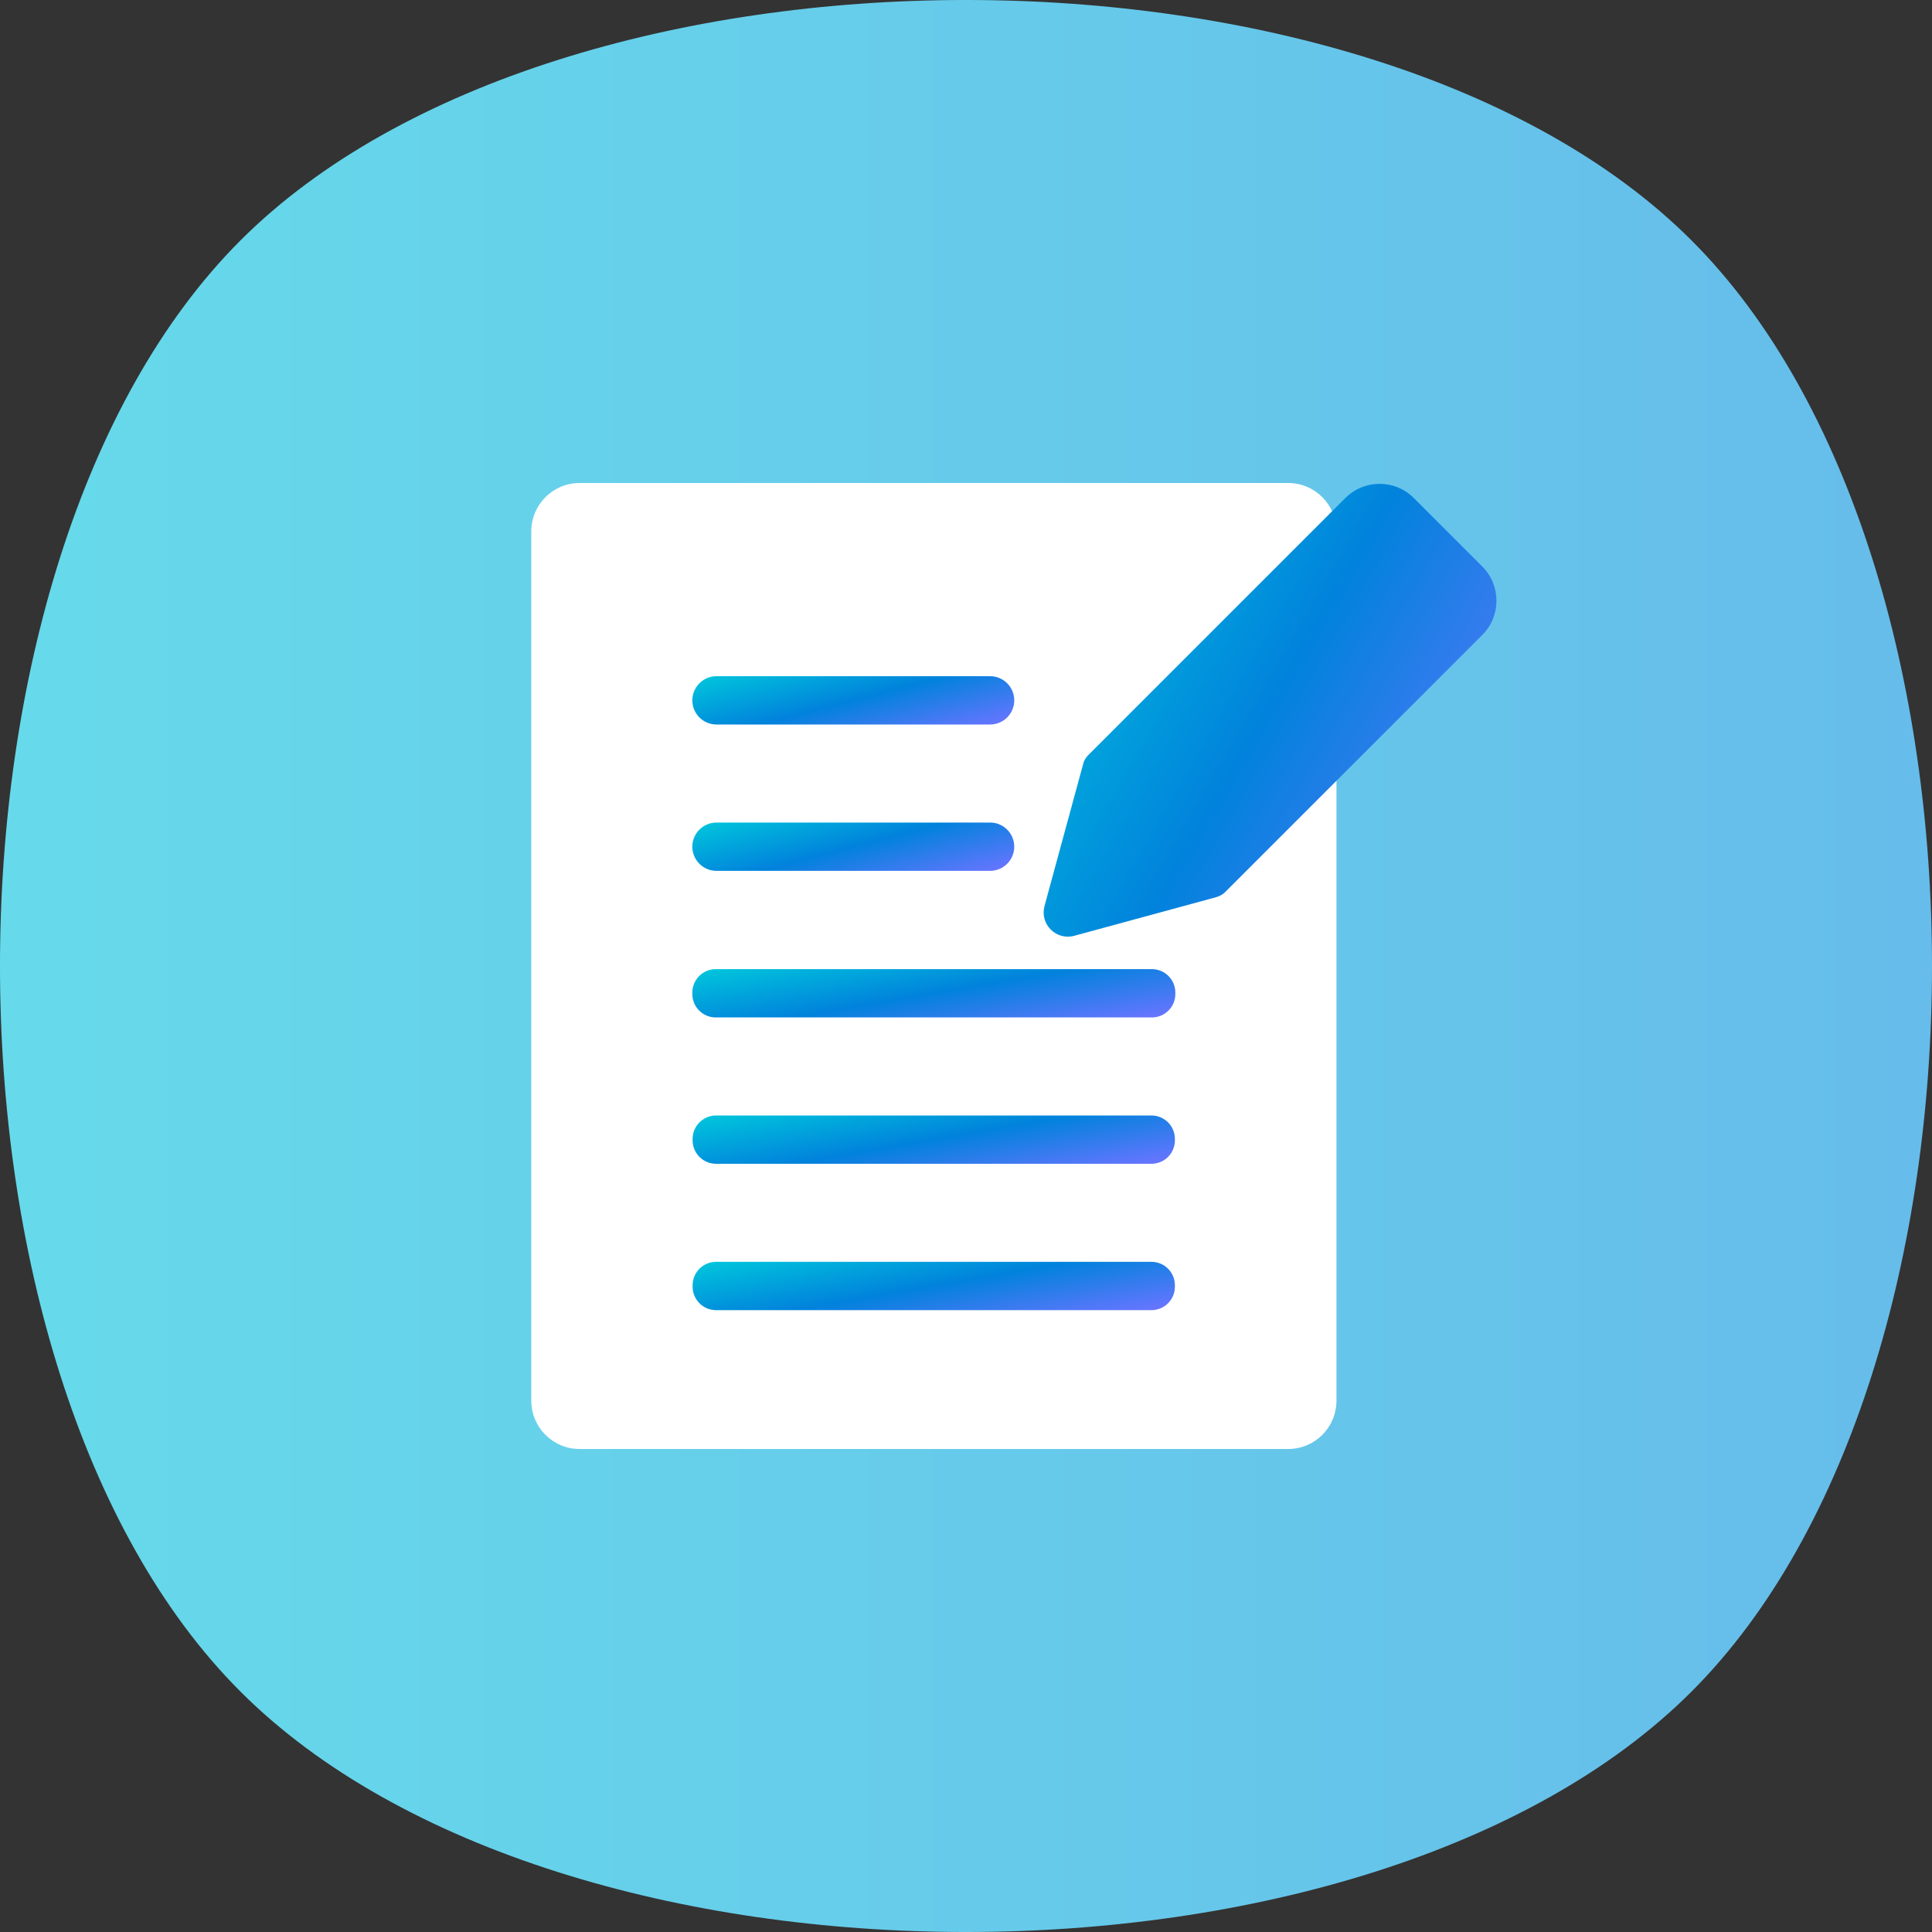
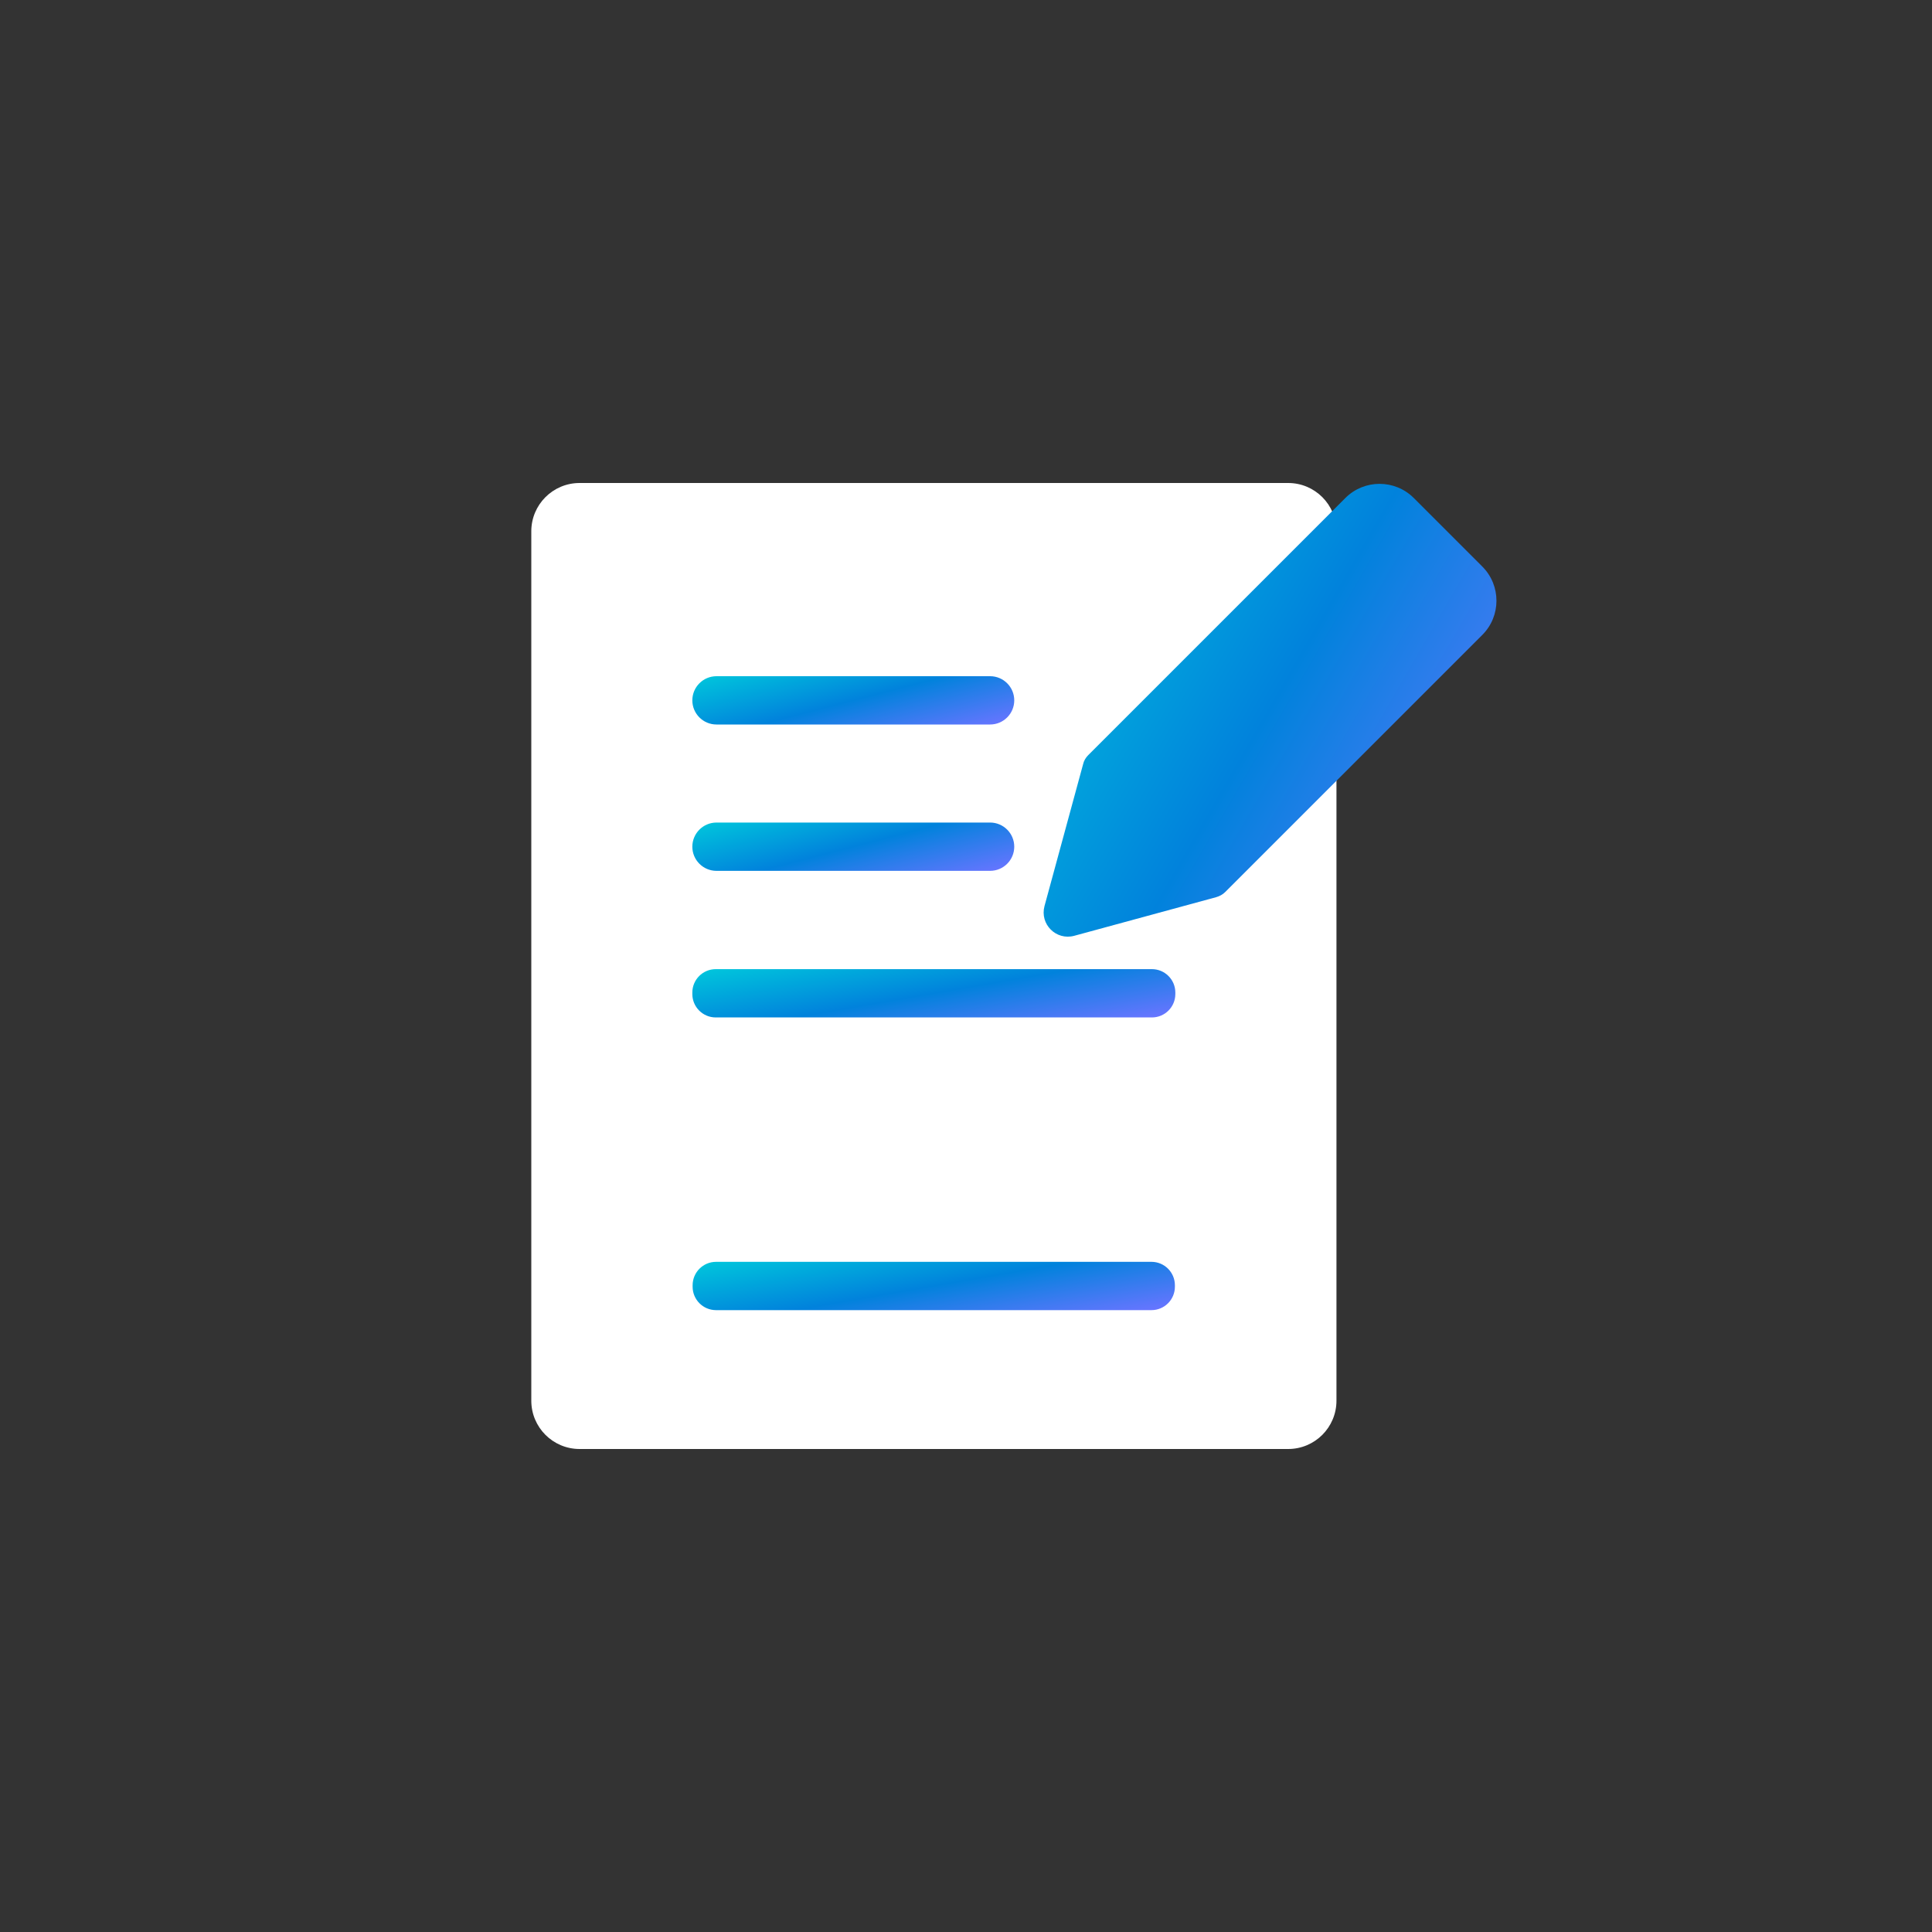
<svg xmlns="http://www.w3.org/2000/svg" width="80" height="80" viewBox="0 0 80 80" fill="none">
  <rect x="0" y="0" width="80" height="80" fill="#333333" stroke="none" />
-   <path d="M70.044 70.044C56.77 83.319 23.23 83.319 9.956 70.044C-3.319 56.77 -3.319 23.23 9.956 9.956C23.23 -3.319 56.77 -3.319 70.044 9.956C83.319 23.23 83.319 56.77 70.044 70.044Z" fill="url(#paint0_linear_274_73)" />
  <path d="M53.34 20H24C22.895 20 22 20.895 22 22V58C22 59.105 22.895 60 24 60H53.34C54.445 60 55.34 59.105 55.34 58V22C55.34 20.895 54.445 20 53.34 20Z" fill="white" />
  <path d="M61.37 23.45L58.54 20.62C57.76 19.84 56.49 19.84 55.71 20.62L45.06 31.27C44.96 31.37 44.88 31.5 44.85 31.64L43.25 37.52C43.05 38.27 43.73 38.95 44.48 38.75L50.36 37.15C50.5 37.11 50.63 37.04 50.73 36.94L61.38 26.29C62.16 25.51 62.16 24.24 61.38 23.46L61.37 23.45Z" fill="url(#paint1_linear_274_73)" />
  <path d="M40.998 28H29.668C29.116 28 28.668 28.448 28.668 29C28.668 29.552 29.116 30 29.668 30H40.998C41.55 30 41.998 29.552 41.998 29C41.998 28.448 41.55 28 40.998 28Z" fill="url(#paint2_linear_274_73)" />
  <path d="M40.998 34.06H29.668C29.116 34.06 28.668 34.508 28.668 35.06C28.668 35.612 29.116 36.06 29.668 36.06H40.998C41.55 36.06 41.998 35.612 41.998 35.06C41.998 34.508 41.55 34.06 40.998 34.06Z" fill="url(#paint3_linear_274_73)" />
  <path d="M47.698 40.13H29.638C29.102 40.13 28.668 40.564 28.668 41.1V41.16C28.668 41.696 29.102 42.13 29.638 42.13H47.698C48.234 42.13 48.668 41.696 48.668 41.16V41.1C48.668 40.564 48.234 40.13 47.698 40.13Z" fill="url(#paint4_linear_274_73)" />
-   <path d="M47.68 46.19H29.65C29.114 46.19 28.68 46.624 28.68 47.16V47.22C28.68 47.756 29.114 48.19 29.65 48.19H47.68C48.215 48.19 48.65 47.756 48.65 47.22V47.16C48.65 46.624 48.215 46.19 47.68 46.19Z" fill="url(#paint5_linear_274_73)" />
  <path d="M47.68 52.25H29.65C29.114 52.25 28.68 52.684 28.68 53.22V53.28C28.68 53.816 29.114 54.25 29.65 54.25H47.68C48.215 54.25 48.65 53.816 48.65 53.28V53.22C48.65 52.684 48.215 52.25 47.68 52.25Z" fill="url(#paint6_linear_274_73)" />
  <defs>
    <linearGradient id="paint0_linear_274_73" x1="0" y1="40" x2="80" y2="40" gradientUnits="userSpaceOnUse">
      <stop stop-color="#66DAEA" />
      <stop offset="1" stop-color="#66BCEA" />
    </linearGradient>
    <linearGradient id="paint1_linear_274_73" x1="42.261" y1="23.447" x2="62.919" y2="35.373" gradientUnits="userSpaceOnUse">
      <stop stop-color="#00C3DC" />
      <stop offset="0.5" stop-color="#0182DC" />
      <stop offset="1" stop-color="#6675FF" />
    </linearGradient>
    <linearGradient id="paint2_linear_274_73" x1="27.99" y1="28.364" x2="29.229" y2="33.131" gradientUnits="userSpaceOnUse">
      <stop stop-color="#00C3DC" />
      <stop offset="0.5" stop-color="#0182DC" />
      <stop offset="1" stop-color="#6675FF" />
    </linearGradient>
    <linearGradient id="paint3_linear_274_73" x1="27.99" y1="34.424" x2="29.229" y2="39.191" gradientUnits="userSpaceOnUse">
      <stop stop-color="#00C3DC" />
      <stop offset="0.5" stop-color="#0182DC" />
      <stop offset="1" stop-color="#6675FF" />
    </linearGradient>
    <linearGradient id="paint4_linear_274_73" x1="27.651" y1="40.494" x2="28.506" y2="45.434" gradientUnits="userSpaceOnUse">
      <stop stop-color="#00C3DC" />
      <stop offset="0.5" stop-color="#0182DC" />
      <stop offset="1" stop-color="#6675FF" />
    </linearGradient>
    <linearGradient id="paint5_linear_274_73" x1="27.664" y1="46.554" x2="28.521" y2="51.494" gradientUnits="userSpaceOnUse">
      <stop stop-color="#00C3DC" />
      <stop offset="0.5" stop-color="#0182DC" />
      <stop offset="1" stop-color="#6675FF" />
    </linearGradient>
    <linearGradient id="paint6_linear_274_73" x1="27.664" y1="52.614" x2="28.521" y2="57.554" gradientUnits="userSpaceOnUse">
      <stop stop-color="#00C3DC" />
      <stop offset="0.5" stop-color="#0182DC" />
      <stop offset="1" stop-color="#6675FF" />
    </linearGradient>
  </defs>
</svg>